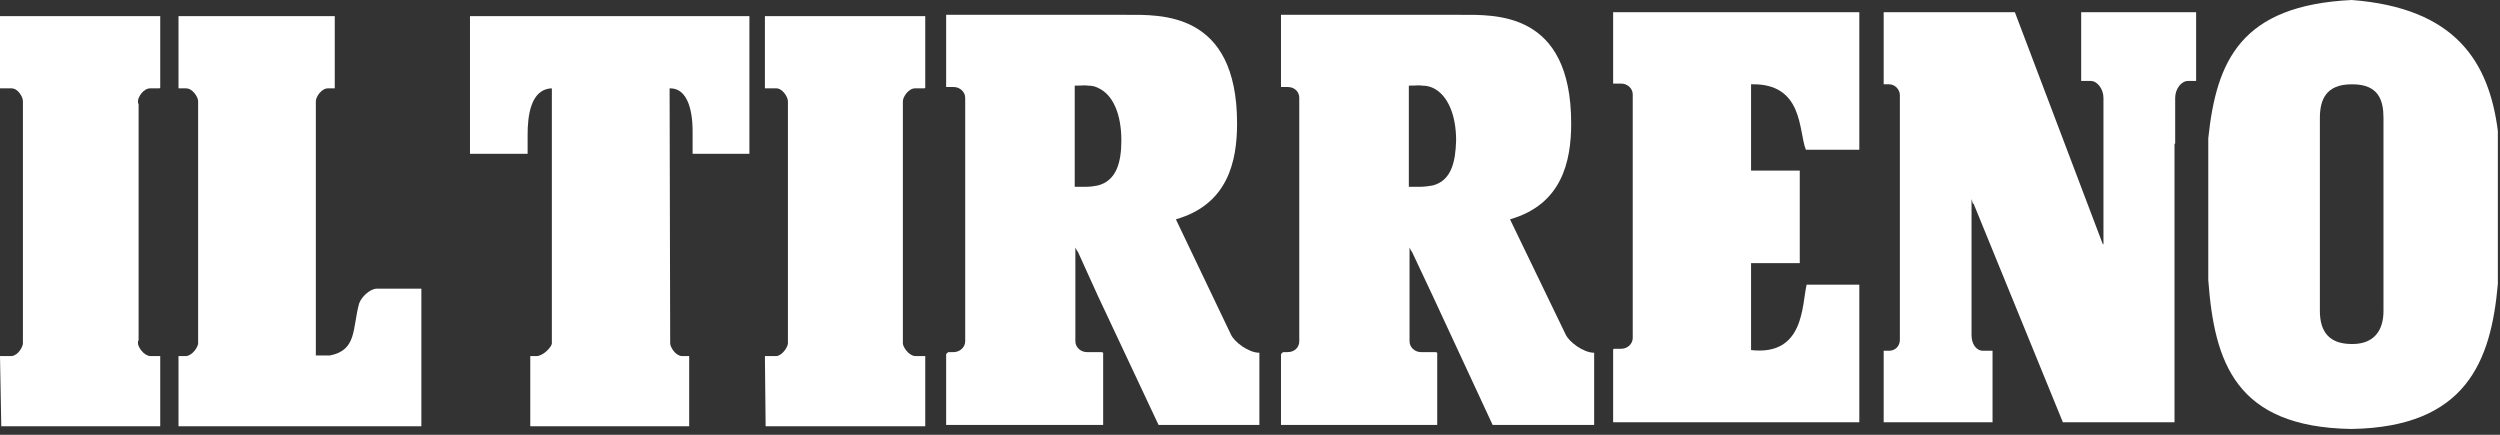
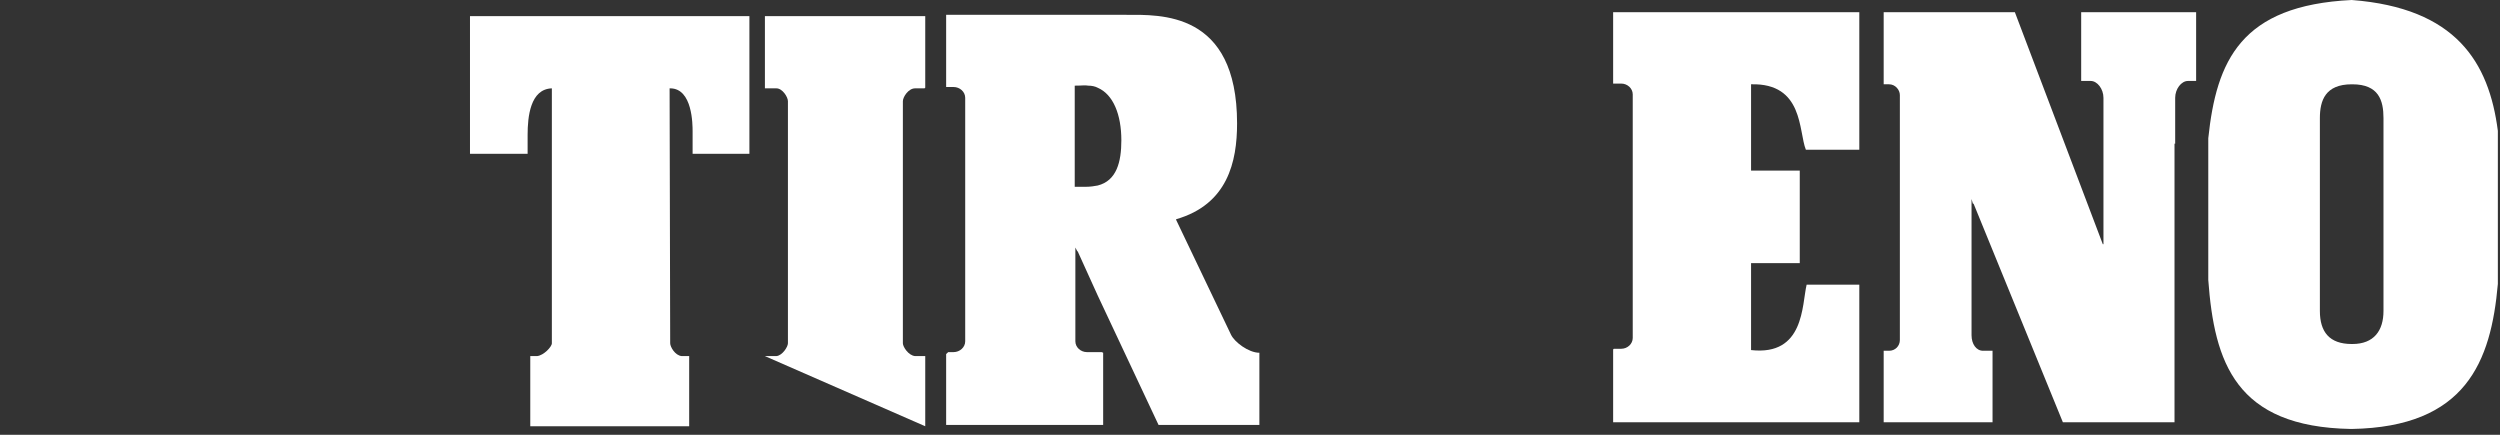
<svg xmlns="http://www.w3.org/2000/svg" width="506px" height="88px" viewBox="0 0 506 88" version="1.1">
  <rect x="0" y="0" width="506" height="88" fill="#333333" stroke="none" />
  <title>Il Tirreno</title>
-   <path fill="#fff" d="M285.149,17.336 C286.913,17.336 287.065,17.202 287.894,17.336 C288.579,17.336 289.255,17.466 289.942,17.758 L289.942,3.002 L259.274,3.002 L259.274,17.611 L260.639,17.611 C262.01,17.611 262.971,18.557 262.971,19.797 L262.971,69.086 C262.971,70.305 262.01,71.268 260.639,71.268 L259.675,71.268 L259.274,71.664 L259.274,86.011 L289.942,86.011 L289.942,71.268 L287.615,71.268 C286.373,71.268 285.291,70.305 285.291,69.086 L285.291,50.101 L285.697,50.928 L285.697,50.785 L289.942,59.801 L289.942,37.548 C289.127,37.678 288.295,37.81 287.351,37.81 L285.149,37.81 L285.149,17.336 Z M289.942,86.011 L289.942,71.268 L290.628,71.268 L290.894,71.398 L290.894,86.011 L289.942,86.011 Z M289.942,17.758 C292.971,19.106 294.719,23.206 294.719,28.398 C294.601,32.756 293.769,36.579 289.942,37.548 L289.942,59.801 L302.113,86.011 L322.656,86.011 L322.656,71.398 C320.481,71.398 317.587,69.208 316.896,67.717 L305.68,44.502 L305.68,44.373 C316.089,41.368 318.007,32.756 318.007,24.982 C318.007,2.181 302.534,3.002 295.558,3.002 L289.942,3.002 L289.942,17.758 Z" />
  <path fill="#fff" d="M217.525,17.336 C219.309,17.336 219.436,17.202 220.262,17.336 C220.94,17.336 221.626,17.466 222.174,17.758 L222.174,3.002 L191.5,3.002 L191.5,17.611 L193.01,17.611 C194.245,17.611 195.357,18.557 195.357,19.797 L195.357,69.086 C195.357,70.305 194.245,71.268 193.01,71.268 L191.918,71.268 L191.5,71.664 L191.5,86.011 L222.174,86.011 L222.174,71.268 L219.986,71.268 C218.759,71.268 217.654,70.305 217.654,69.086 L217.654,50.101 L218.083,50.928 L218.083,50.785 L222.174,59.801 L222.174,37.548 C221.497,37.678 220.68,37.81 219.702,37.81 L217.525,37.81 L217.525,17.336 Z M222.174,86.011 L222.174,71.268 L222.99,71.268 L223.279,71.398 L223.279,86.011 L222.174,86.011 Z M222.174,17.758 C225.319,19.106 226.962,23.206 226.962,28.398 C226.962,32.756 226.018,36.579 222.174,37.548 L222.174,59.801 L234.492,86.011 L254.899,86.011 L254.899,71.398 C252.698,71.398 249.829,69.208 249.145,67.717 L238.05,44.502 L238.05,44.373 C248.468,41.368 250.384,32.756 250.384,24.982 C250.384,2.181 234.768,3.002 227.93,3.002 L222.174,3.002 L222.174,17.758 Z" />
-   <path fill="#fff" d="M-1.42108547e-14,3.272 L-1.42108547e-14,17.882 L2.317,17.882 C3.693,17.882 4.639,19.662 4.639,20.474 L4.639,21.024 L4.639,64.158 L4.639,64.998 L4.639,68.943 L4.639,69.485 C4.639,70.177 3.693,71.942 2.317,72.074 L-1.42108547e-14,72.074 L0.259,86.274 L32.431,86.274 L32.431,72.074 L30.393,72.074 C29.014,71.942 27.922,70.177 27.922,69.485 C27.922,68.679 27.922,69.086 28.051,68.943 L28.051,64.998 L28.051,64.158 L28.051,21.024 C27.922,20.739 27.922,21.152 27.922,20.474 C27.922,19.662 29.014,17.882 30.393,17.882 L32.296,17.882 L32.431,17.751 L32.431,3.272 L-1.42108547e-14,3.272 Z" />
-   <path fill="#fff" d="M154.818,3.272 L154.818,17.882 L157.152,17.882 C158.379,17.882 159.476,19.662 159.476,20.474 L159.476,21.024 L159.476,64.158 L159.476,64.998 L159.476,68.943 L159.476,69.485 C159.476,70.177 158.379,71.942 157.152,72.074 L154.818,72.074 L154.963,86.274 L187.269,86.274 L187.269,72.074 L185.208,72.074 C183.847,71.942 182.742,70.177 182.742,69.485 L182.742,68.943 L182.742,64.998 L182.742,64.158 L182.742,21.024 L182.742,20.474 C182.742,19.662 183.847,17.882 185.208,17.882 L187.125,17.882 L187.269,17.751 L187.269,3.272 L154.818,3.272 Z" />
-   <path fill="#fff" d="M36.129,3.272 L36.129,17.882 L37.65,17.882 C38.998,17.882 40.101,19.662 40.101,20.474 L40.101,21.024 L40.101,64.158 L40.101,64.998 L40.101,68.943 L40.101,69.485 C40.101,70.177 38.998,71.942 37.65,72.074 L36.129,72.074 L36.129,86.274 L85.283,86.274 L85.283,58.425 L76.105,58.425 C74.886,58.57 73.226,59.936 72.684,61.436 C71.302,66.49 72.273,70.855 66.801,71.942 L63.926,71.942 L63.926,54.466 L63.926,54.201 L63.926,28.94 L63.926,20.474 C63.926,19.662 65.019,17.882 66.385,17.882 L67.754,17.882 L67.754,3.272 L36.129,3.272 Z" />
+   <path fill="#fff" d="M154.818,3.272 L154.818,17.882 L157.152,17.882 C158.379,17.882 159.476,19.662 159.476,20.474 L159.476,21.024 L159.476,64.158 L159.476,64.998 L159.476,68.943 L159.476,69.485 C159.476,70.177 158.379,71.942 157.152,72.074 L154.818,72.074 L187.269,86.274 L187.269,72.074 L185.208,72.074 C183.847,71.942 182.742,70.177 182.742,69.485 L182.742,68.943 L182.742,64.998 L182.742,64.158 L182.742,21.024 L182.742,20.474 C182.742,19.662 183.847,17.882 185.208,17.882 L187.125,17.882 L187.269,17.751 L187.269,3.272 L154.818,3.272 Z" />
  <path fill="#fff" d="M95.125,3.272 L95.125,31.13 L106.789,31.13 L106.789,27.307 C106.789,23.61 107.327,18.022 111.696,17.882 L111.696,69.485 C111.696,70.177 110.059,71.942 108.695,72.074 L107.327,72.074 L107.327,86.274 L139.489,86.274 L139.489,72.074 L137.98,72.074 C136.607,71.942 135.646,70.177 135.646,69.485 L135.527,17.882 L135.646,17.882 C140.183,17.882 140.183,25.257 140.183,26.622 L140.183,31.13 L151.678,31.13 L151.678,3.272 L95.125,3.272 Z" />
  <path fill="#fff" d="M326.499,2.463 L326.499,16.916 L328.142,16.916 C329.376,16.916 330.466,17.883 330.466,19.105 L330.466,68.395 C330.466,69.627 329.376,70.591 328.142,70.591 L326.639,70.591 L326.499,70.731 L326.499,85.468 L376.324,85.468 L376.324,57.611 L365.664,57.611 C364.684,61.705 365.24,72.075 354.415,70.855 L354.415,53.252 L364.272,53.252 L364.272,34.535 L354.415,34.535 L354.415,17.062 C365.094,16.782 364.007,26.622 365.507,30.302 L376.324,30.302 L376.324,2.463 L326.499,2.463 Z" />
  <path fill="#fff" d="M381.257,2.463 L381.257,17.062 L382.357,17.062 C383.581,17.062 384.532,18.16 384.532,19.248 L384.532,68.819 C384.532,70.041 383.581,70.995 382.357,70.995 L381.257,70.995 L381.257,85.468 L403.291,85.468 L403.291,70.995 L401.364,70.995 C399.998,70.995 399.04,69.627 399.04,67.853 L399.04,40.27 L399.314,41.228 L399.456,41.228 L417.526,85.468 L440.121,85.468 L440.121,29.076 L440.256,29.076 L440.256,19.797 C440.256,18.021 441.486,16.384 442.849,16.384 L444.496,16.384 L444.496,2.463 L421.231,2.463 L421.231,16.384 L423.152,16.384 C424.508,16.384 425.74,18.021 425.74,19.797 L425.74,45.191 L425.74,49.42 L425.74,49.563 L425.74,49.42 L425.606,49.42 L407.808,2.463 L381.257,2.463 Z" />
  <path fill="#fff" d="M475.991,69.627 C471.462,69.627 469.544,67.168 469.544,62.945 L469.544,23.891 C469.544,20.346 470.641,17.063 475.991,17.063 L475.991,0 C453.537,1.089 448.602,12.294 446.955,27.988 L446.955,56.665 C448.181,73.315 452.444,86.424 475.857,86.822 L475.991,86.822 L475.991,69.627 Z M482.417,62.945 C482.417,66.903 480.501,69.627 476.121,69.627 L475.991,69.627 L475.991,86.822 C499.11,86.424 504.181,73.19 505.565,57.476 L505.565,26.481 C503.768,12.558 497.069,1.626 475.991,0 L475.991,17.063 L476.121,17.063 C481.466,17.063 482.417,20.346 482.417,23.891 L482.417,62.945 Z" />
</svg>